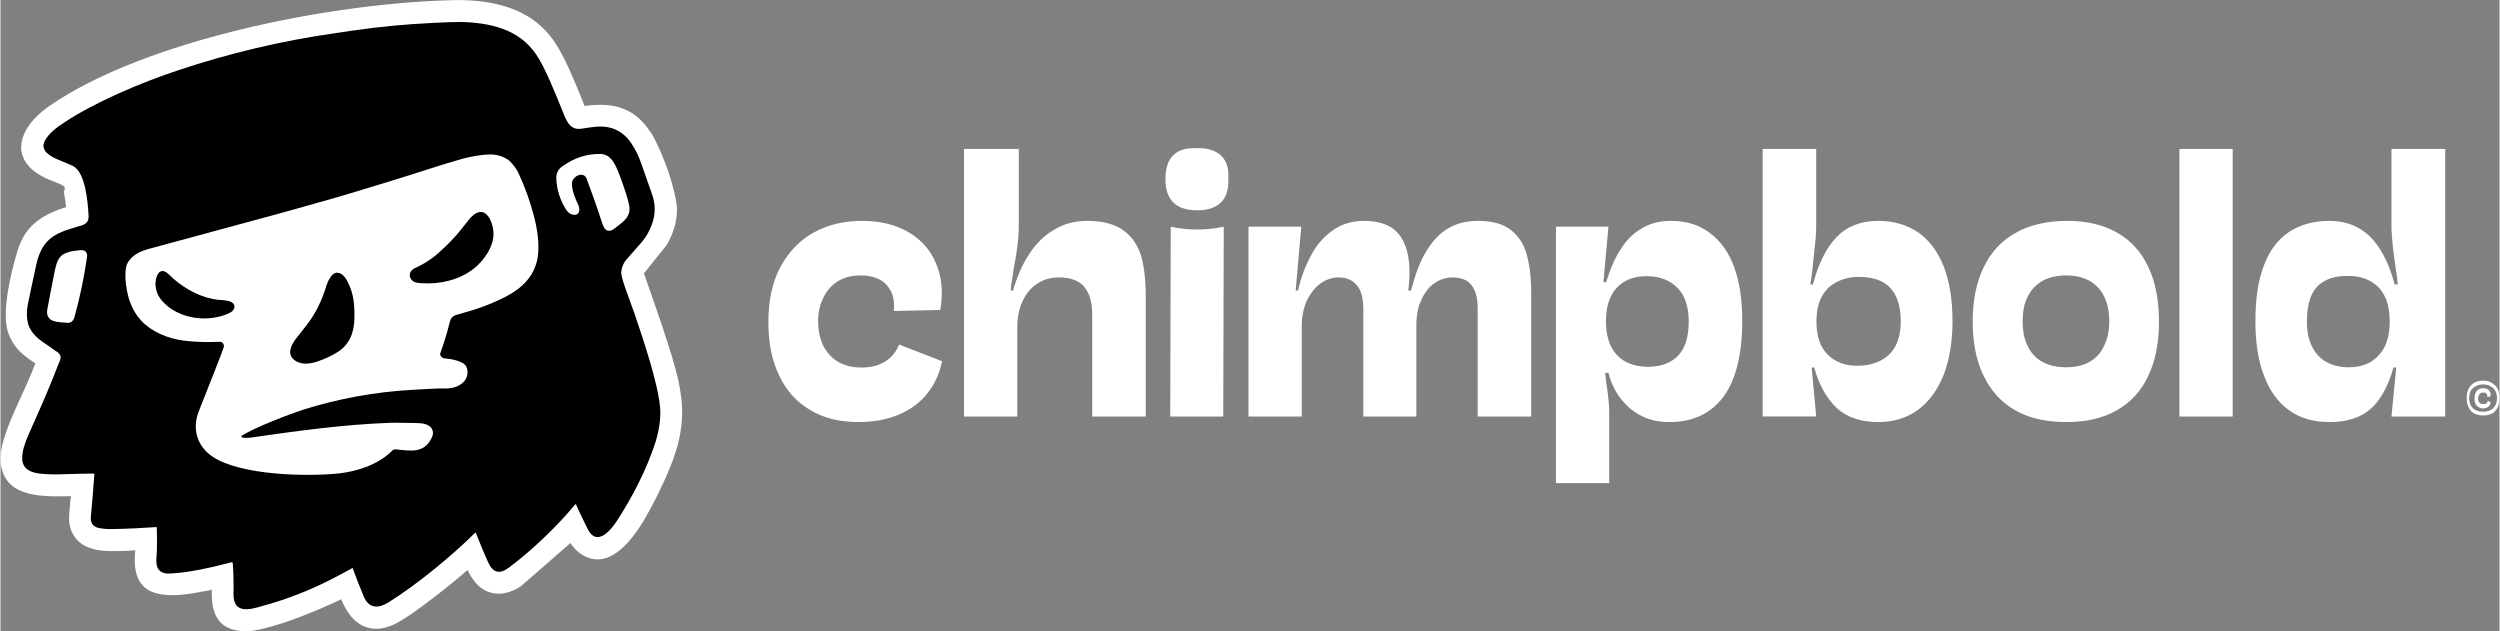
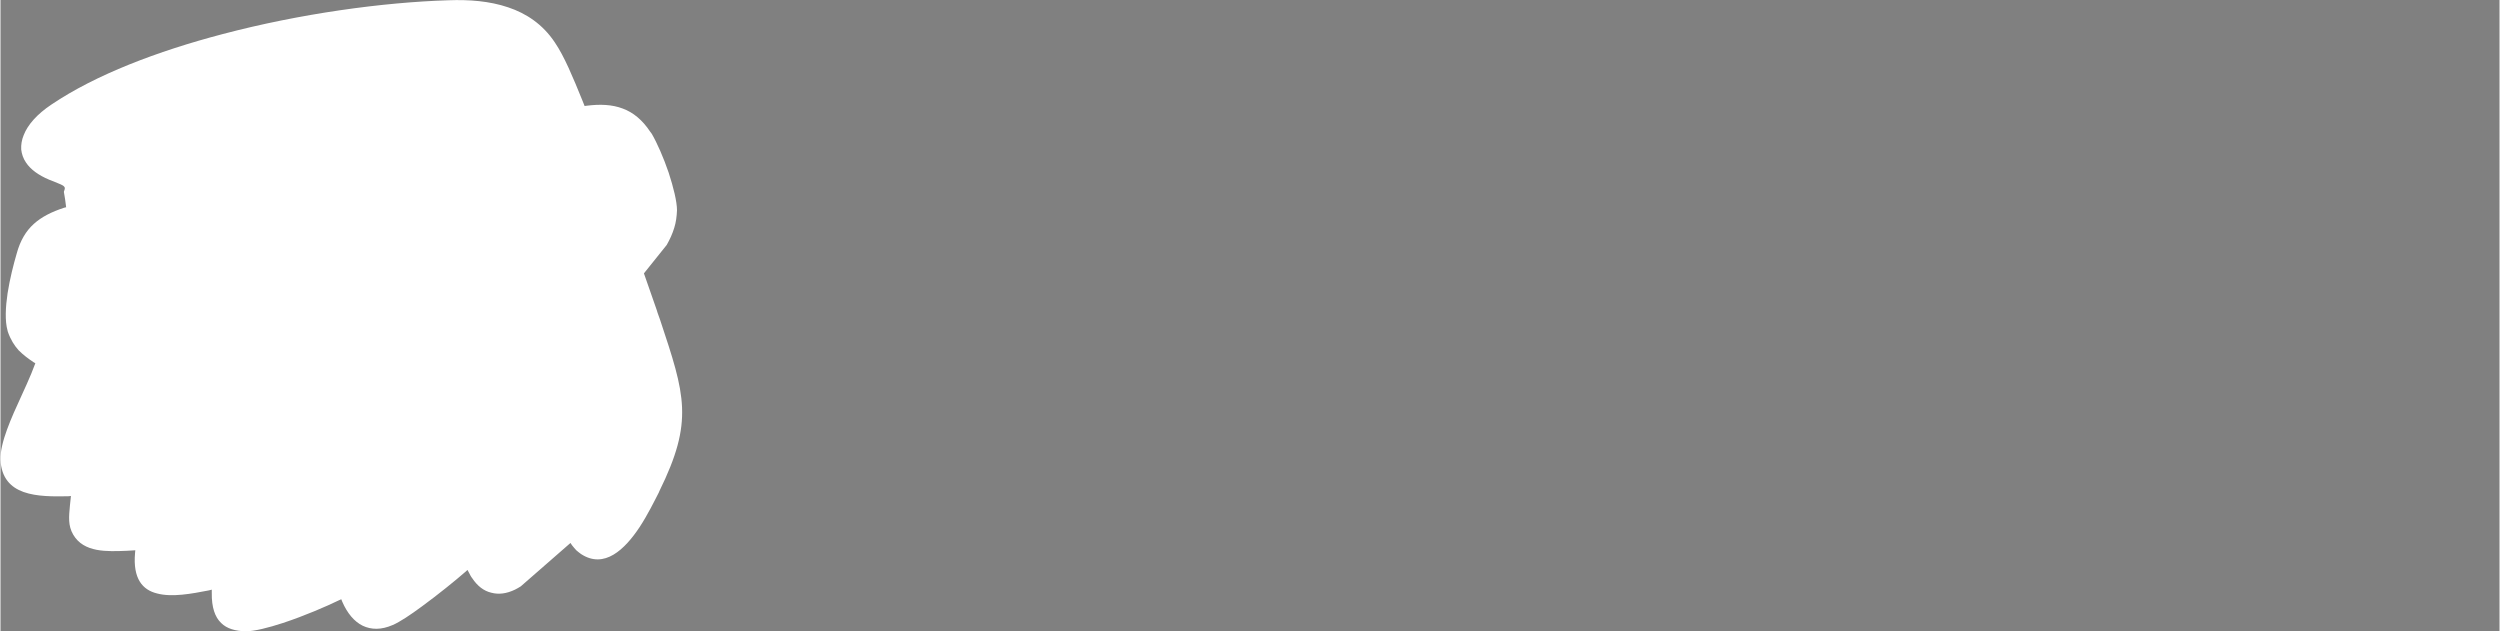
<svg xmlns="http://www.w3.org/2000/svg" xml:space="preserve" width="99px" height="25px" version="1.1" style="shape-rendering:geometricPrecision; text-rendering:geometricPrecision; image-rendering:optimizeQuality; fill-rule:evenodd; clip-rule:evenodd" viewBox="0 0 99 25.01">
  <rect x="0" y="0" width="99" height="25.01" fill="#808080" stroke="none" />
  <defs>
    <style type="text/css"> .fil1 {fill:black;fill-rule:nonzero} .fil0 {fill:white;fill-rule:nonzero} </style>
  </defs>
  <g id="Camada_x0020_1">
    <g id="_2202172781184">
-       <path class="fil0" d="M33.98 16.72c-0.72,0 -1.36,-0.15 -1.89,-0.47 -0.54,-0.31 -0.96,-0.77 -1.24,-1.37 -0.29,-0.59 -0.43,-1.3 -0.43,-2.13 0,-0.86 0.16,-1.58 0.48,-2.18 0.33,-0.6 0.77,-1.06 1.32,-1.36 0.56,-0.31 1.2,-0.46 1.92,-0.46 0.69,0 1.29,0.14 1.8,0.43 0.5,0.28 0.88,0.69 1.11,1.23 0.24,0.54 0.3,1.16 0.18,1.87l-1.84 0.04c0.03,-0.32 -0.01,-0.58 -0.12,-0.79 -0.11,-0.21 -0.26,-0.37 -0.47,-0.47 -0.2,-0.1 -0.44,-0.15 -0.71,-0.15 -0.37,0 -0.68,0.08 -0.93,0.24 -0.25,0.16 -0.44,0.38 -0.57,0.66 -0.13,0.27 -0.2,0.57 -0.2,0.91 0,0.4 0.08,0.73 0.22,1.01 0.15,0.27 0.35,0.48 0.6,0.62 0.25,0.14 0.55,0.21 0.9,0.21 0.24,0 0.45,-0.03 0.65,-0.1 0.2,-0.07 0.37,-0.18 0.51,-0.31 0.14,-0.14 0.25,-0.3 0.33,-0.5l1.7 0.66c-0.1,0.49 -0.29,0.91 -0.58,1.27 -0.28,0.36 -0.66,0.64 -1.12,0.84 -0.47,0.2 -1.01,0.3 -1.62,0.3zm64.37 -0.26c-0.13,0 -0.25,-0.03 -0.35,-0.08 -0.1,-0.06 -0.17,-0.13 -0.22,-0.24 -0.06,-0.1 -0.08,-0.23 -0.08,-0.37 0,-0.13 0.02,-0.25 0.07,-0.36 0.05,-0.1 0.12,-0.18 0.22,-0.24 0.1,-0.06 0.22,-0.09 0.36,-0.09 0.14,0 0.26,0.03 0.35,0.09 0.1,0.06 0.18,0.14 0.23,0.24 0.05,0.1 0.07,0.22 0.07,0.36 0,0.14 -0.02,0.26 -0.07,0.36 -0.05,0.11 -0.12,0.19 -0.22,0.25 -0.1,0.05 -0.22,0.08 -0.36,0.08zm0 -0.15c0.11,0 0.2,-0.02 0.29,-0.06 0.08,-0.04 0.14,-0.1 0.19,-0.18 0.05,-0.08 0.07,-0.18 0.07,-0.3 0,-0.11 -0.02,-0.2 -0.07,-0.29 -0.04,-0.08 -0.11,-0.14 -0.19,-0.18 -0.08,-0.05 -0.18,-0.07 -0.29,-0.07 -0.11,0 -0.21,0.02 -0.29,0.07 -0.08,0.04 -0.15,0.1 -0.2,0.18 -0.04,0.08 -0.06,0.18 -0.06,0.29 0,0.11 0.02,0.21 0.06,0.29 0.05,0.08 0.11,0.15 0.2,0.19 0.08,0.04 0.18,0.06 0.29,0.06zm0.3 -0.37c-0.01,0.04 -0.02,0.09 -0.05,0.12 -0.02,0.04 -0.06,0.07 -0.1,0.09 -0.05,0.02 -0.1,0.03 -0.16,0.03 -0.06,0 -0.12,-0.02 -0.17,-0.05 -0.05,-0.03 -0.09,-0.07 -0.12,-0.13 -0.03,-0.06 -0.04,-0.14 -0.04,-0.22 0,-0.09 0.02,-0.16 0.04,-0.22 0.03,-0.06 0.08,-0.11 0.13,-0.14 0.05,-0.03 0.11,-0.04 0.18,-0.04 0.07,0 0.12,0.01 0.17,0.04 0.05,0.03 0.09,0.08 0.11,0.13 0.01,0.05 0.01,0.11 -0.01,0.17l-0.12 0c0.01,-0.03 0.01,-0.06 0,-0.09 -0.01,-0.02 -0.03,-0.04 -0.06,-0.06 -0.02,-0.02 -0.06,-0.02 -0.09,-0.02 -0.05,0 -0.08,0.01 -0.11,0.03 -0.03,0.02 -0.06,0.05 -0.07,0.08 -0.02,0.04 -0.03,0.07 -0.03,0.12 0,0.05 0.01,0.09 0.03,0.13 0.02,0.03 0.04,0.06 0.07,0.08 0.03,0.01 0.07,0.02 0.11,0.02 0.05,0 0.09,-0.01 0.12,-0.03 0.03,-0.02 0.05,-0.06 0.06,-0.1l0.11 0.06zm-60.48 -10.04l2.17 0 0 2.97c0,0.33 -0.02,0.63 -0.06,0.91 -0.03,0.27 -0.09,0.58 -0.15,0.92 -0.02,0.14 -0.04,0.28 -0.06,0.41 -0.03,0.13 -0.04,0.26 -0.05,0.4l0.09 0c0.17,-0.57 0.38,-1.06 0.66,-1.47 0.27,-0.41 0.6,-0.73 0.99,-0.95 0.38,-0.23 0.81,-0.34 1.3,-0.34 0.61,0 1.09,0.13 1.43,0.38 0.34,0.25 0.57,0.59 0.7,1.02 0.12,0.43 0.18,0.96 0.18,1.6l0 4.75 -2.12 0 0 -4.04c0,-0.47 -0.1,-0.83 -0.31,-1.09 -0.21,-0.25 -0.54,-0.38 -1,-0.38 -0.33,0 -0.62,0.08 -0.87,0.25 -0.25,0.16 -0.44,0.39 -0.58,0.69 -0.14,0.3 -0.21,0.65 -0.21,1.06l0 3.51 -2.11 0 0 -10.6zm8.19 3.08c0.7,0.15 1.4,0.15 2.1,0l-0.02 7.52 -2.1 0 0.02 -7.52zm1.05 -0.65c-0.42,0 -0.74,-0.1 -0.95,-0.31 -0.21,-0.21 -0.31,-0.52 -0.31,-0.92 0,-0.43 0.1,-0.75 0.31,-0.95 0.21,-0.21 0.53,-0.3 0.95,-0.28 0.41,-0.01 0.72,0.09 0.94,0.29 0.22,0.21 0.32,0.51 0.29,0.92 0.02,0.42 -0.08,0.73 -0.29,0.94 -0.22,0.21 -0.53,0.31 -0.94,0.31zm2.03 0.65l2.09 0 -0.22 2.53 0.09 0c0.13,-0.55 0.31,-1.02 0.54,-1.43 0.22,-0.41 0.51,-0.73 0.86,-0.97 0.35,-0.24 0.76,-0.36 1.22,-0.36 0.47,0 0.84,0.1 1.12,0.29 0.28,0.2 0.47,0.5 0.58,0.91 0.11,0.41 0.13,0.93 0.05,1.56l0.11 0c0.17,-0.66 0.37,-1.19 0.63,-1.6 0.25,-0.4 0.54,-0.7 0.87,-0.88 0.33,-0.19 0.72,-0.28 1.16,-0.28 0.55,0 0.98,0.12 1.28,0.35 0.31,0.24 0.53,0.56 0.64,0.98 0.12,0.42 0.18,0.93 0.18,1.54l0 4.88 -2.12 0 0 -4.28c0,-0.29 -0.04,-0.53 -0.12,-0.71 -0.08,-0.19 -0.19,-0.32 -0.34,-0.4 -0.14,-0.08 -0.32,-0.12 -0.52,-0.12 -0.26,0 -0.5,0.07 -0.72,0.22 -0.21,0.14 -0.39,0.36 -0.52,0.64 -0.14,0.29 -0.21,0.63 -0.21,1.03l0 3.62 -2.1 0 0 -4.22c0,-0.45 -0.08,-0.78 -0.26,-0.98 -0.17,-0.21 -0.41,-0.31 -0.73,-0.31 -0.24,0 -0.48,0.08 -0.71,0.24 -0.22,0.16 -0.4,0.39 -0.54,0.68 -0.13,0.3 -0.2,0.63 -0.2,1l0 3.59 -2.11 0 0 -7.52zm12.18 0l2.08 0 -0.2 2.2 0.11 0c0.16,-0.53 0.35,-0.97 0.59,-1.33 0.23,-0.36 0.52,-0.64 0.85,-0.82 0.33,-0.19 0.7,-0.28 1.12,-0.28 0.62,0 1.14,0.16 1.56,0.49 0.43,0.32 0.75,0.78 0.96,1.37 0.21,0.58 0.31,1.29 0.31,2.12 0,0.87 -0.11,1.6 -0.33,2.2 -0.22,0.6 -0.55,1.04 -0.98,1.34 -0.43,0.3 -0.95,0.45 -1.57,0.45 -0.4,0 -0.76,-0.07 -1.08,-0.23 -0.32,-0.15 -0.6,-0.38 -0.83,-0.67 -0.24,-0.3 -0.41,-0.65 -0.51,-1.05l-0.13 0 0.03 0.3c0.08,0.52 0.13,0.93 0.13,1.22l0 2.85 -2.11 0 0 -10.16zm3.65 5.55c0.51,0 0.91,-0.15 1.19,-0.44 0.28,-0.3 0.42,-0.74 0.42,-1.34 0,-0.59 -0.14,-1.03 -0.44,-1.34 -0.3,-0.31 -0.71,-0.47 -1.22,-0.47 -0.52,0 -0.92,0.16 -1.2,0.47 -0.28,0.31 -0.42,0.75 -0.42,1.32 0,0.58 0.15,1.03 0.44,1.34 0.3,0.31 0.71,0.46 1.23,0.46zm9.12 2.19c-0.68,0 -1.22,-0.18 -1.63,-0.54 -0.4,-0.37 -0.71,-0.91 -0.91,-1.62l-0.1 0 0.18 1.94 -2.12 0 0 -10.6 2.12 0 0 3.17c-0.01,0.26 -0.03,0.53 -0.07,0.83 -0.03,0.3 -0.06,0.59 -0.09,0.88l-0.07 0.49 0.1 0c0.22,-0.84 0.54,-1.47 0.95,-1.89 0.41,-0.42 0.96,-0.63 1.64,-0.63 0.6,0 1.12,0.15 1.57,0.45 0.44,0.3 0.78,0.75 1.02,1.35 0.23,0.59 0.35,1.31 0.35,2.17 0,0.82 -0.12,1.53 -0.35,2.13 -0.24,0.6 -0.58,1.06 -1.02,1.39 -0.45,0.32 -0.97,0.48 -1.57,0.48zm-0.83 -2.23c0.35,0 0.65,-0.07 0.91,-0.2 0.26,-0.13 0.46,-0.32 0.6,-0.58 0.14,-0.26 0.21,-0.59 0.21,-0.98 0,-0.41 -0.07,-0.75 -0.2,-1.01 -0.13,-0.26 -0.32,-0.45 -0.56,-0.57 -0.25,-0.12 -0.55,-0.18 -0.91,-0.18 -0.32,0 -0.61,0.07 -0.86,0.2 -0.26,0.13 -0.46,0.32 -0.6,0.58 -0.14,0.26 -0.21,0.59 -0.21,1 0,0.57 0.15,1 0.44,1.29 0.29,0.3 0.69,0.45 1.18,0.45zm8.29 2.23c-0.81,0 -1.49,-0.15 -2.04,-0.47 -0.55,-0.31 -0.96,-0.77 -1.25,-1.37 -0.29,-0.59 -0.43,-1.31 -0.43,-2.15 0,-0.84 0.15,-1.56 0.44,-2.15 0.29,-0.6 0.71,-1.05 1.27,-1.36 0.55,-0.31 1.24,-0.47 2.05,-0.47 0.77,0 1.43,0.16 1.97,0.47 0.54,0.31 0.95,0.76 1.23,1.36 0.28,0.59 0.42,1.31 0.42,2.15 0,0.85 -0.14,1.57 -0.43,2.17 -0.28,0.6 -0.7,1.05 -1.25,1.36 -0.55,0.31 -1.21,0.46 -1.98,0.46zm-0.01 -2.17c0.35,0 0.66,-0.07 0.91,-0.21 0.26,-0.14 0.45,-0.35 0.58,-0.63 0.14,-0.27 0.21,-0.6 0.21,-0.98 0,-0.38 -0.07,-0.71 -0.2,-0.98 -0.13,-0.27 -0.32,-0.47 -0.57,-0.62 -0.26,-0.14 -0.57,-0.22 -0.93,-0.22 -0.38,0 -0.7,0.08 -0.95,0.22 -0.25,0.15 -0.45,0.35 -0.58,0.62 -0.14,0.27 -0.2,0.6 -0.2,0.98 0,0.38 0.06,0.71 0.2,0.98 0.13,0.28 0.33,0.49 0.59,0.63 0.26,0.14 0.57,0.21 0.94,0.21zm4.48 1.95l0 -10.6 2.11 0 0 10.6 -2.11 0zm5.95 0.22c-0.63,0 -1.17,-0.15 -1.61,-0.47 -0.43,-0.31 -0.77,-0.77 -0.99,-1.37 -0.23,-0.59 -0.34,-1.31 -0.34,-2.16 0,-0.89 0.11,-1.62 0.34,-2.21 0.22,-0.59 0.56,-1.03 0.99,-1.32 0.44,-0.29 0.98,-0.44 1.61,-0.44 0.64,0 1.17,0.21 1.6,0.62 0.42,0.42 0.75,1.05 0.98,1.9l0.12 0c-0.02,-0.16 -0.03,-0.28 -0.04,-0.36 -0.01,-0.08 -0.03,-0.19 -0.05,-0.34 -0.05,-0.32 -0.08,-0.6 -0.11,-0.84 -0.02,-0.24 -0.04,-0.46 -0.05,-0.66l0 -3.17 2.13 0 0 10.6 -2.13 0 0.19 -1.94 -0.11 0c-0.22,0.76 -0.52,1.31 -0.92,1.65 -0.39,0.34 -0.93,0.51 -1.61,0.51zm0.76 -2.17c0.51,0 0.91,-0.16 1.19,-0.48 0.29,-0.31 0.43,-0.75 0.43,-1.32 0,-0.4 -0.06,-0.73 -0.19,-1 -0.13,-0.27 -0.32,-0.47 -0.57,-0.61 -0.25,-0.14 -0.55,-0.21 -0.91,-0.21 -0.35,0 -0.65,0.06 -0.89,0.19 -0.25,0.13 -0.43,0.33 -0.55,0.6 -0.11,0.27 -0.17,0.61 -0.17,1.01 0,0.39 0.06,0.72 0.2,0.99 0.13,0.27 0.32,0.48 0.57,0.62 0.25,0.14 0.55,0.21 0.89,0.21z" />
      <g>
        <path class="fil0" d="M26.03 12.39l-0.03 -0.1 -0.51 -1.46 0.89 -1.11 0.01 -0.01c0.13,-0.23 0.23,-0.45 0.3,-0.68 0.07,-0.22 0.1,-0.45 0.11,-0.7 0,-0.34 -0.14,-0.91 -0.33,-1.49 -0.2,-0.59 -0.46,-1.18 -0.67,-1.54l-0.06 -0.08c-0.31,-0.47 -0.68,-0.77 -1.09,-0.92 -0.42,-0.16 -0.9,-0.18 -1.44,-0.11l-0.07 0.01 -0.08 -0.2c-0.39,-0.96 -0.72,-1.76 -1.1,-2.32 -0.48,-0.72 -1.13,-1.15 -1.85,-1.39 -0.74,-0.25 -1.55,-0.31 -2.36,-0.28 -2.6,0.08 -5.88,0.53 -8.95,1.34 -2.59,0.68 -5.03,1.61 -6.78,2.79 -0.57,0.38 -0.94,0.8 -1.1,1.21 -0.08,0.19 -0.11,0.39 -0.1,0.57 0.02,0.18 0.08,0.36 0.19,0.52 0.18,0.27 0.49,0.5 0.92,0.68l0.18 0.07c0.25,0.1 0.34,0.14 0.39,0.18 0.07,0.06 0.05,0.1 0.03,0.17 -0.01,0.02 -0.03,0.05 -0.01,0.12 0.01,0.08 0.03,0.16 0.04,0.24 0.01,0.08 0.02,0.16 0.03,0.23l0.01 0.08 -0.08 0.02c-0.49,0.16 -0.89,0.36 -1.2,0.64 -0.31,0.28 -0.54,0.66 -0.68,1.18 -0.12,0.41 -0.27,0.99 -0.36,1.57 -0.08,0.54 -0.11,1.09 0,1.48l0.01 0.04c0.11,0.32 0.26,0.55 0.43,0.74 0.18,0.18 0.38,0.33 0.59,0.47l0.07 0.04 -0.16 0.41c-0.11,0.26 -0.24,0.56 -0.39,0.88 -0.4,0.87 -0.85,1.86 -0.83,2.53 0.03,0.73 0.41,1.1 0.91,1.28 0.53,0.19 1.2,0.18 1.77,0.17l0.11 -0.01 -0.04 0.38c-0.04,0.44 -0.08,0.79 0.13,1.15 0.42,0.72 1.34,0.67 2.13,0.64l0.33 -0.02 -0.01 0.11c-0.09,1.02 0.3,1.46 0.87,1.6 0.59,0.16 1.38,0.01 2.05,-0.12l0.12 -0.03 0 0.12c-0.01,0.59 0.13,0.97 0.37,1.2 0.23,0.23 0.57,0.32 0.97,0.33 0.35,0 0.9,-0.14 1.48,-0.33 0.85,-0.28 1.75,-0.67 2.22,-0.9l0.09 -0.04 0.04 0.1c0.2,0.46 0.48,0.79 0.81,0.95 0.34,0.16 0.73,0.17 1.19,-0.03l0 0c0.28,-0.12 0.7,-0.4 1.16,-0.74 0.63,-0.46 1.32,-1.02 1.71,-1.36l0.09 -0.08 0.06 0.11c0.04,0.08 0.08,0.16 0.13,0.22 0.2,0.3 0.45,0.5 0.75,0.57 0.29,0.08 0.61,0.04 0.94,-0.12 0.08,-0.04 0.15,-0.08 0.23,-0.13l1.97 -1.72 0.06 0.09c0.06,0.07 0.11,0.14 0.17,0.2 0.06,0.05 0.13,0.11 0.19,0.15 0.92,0.6 1.73,-0.18 2.32,-1.07 0.32,-0.49 0.58,-1.02 0.76,-1.37l0.02 -0.05c1.37,-2.78 1.02,-3.81 0.03,-6.79l-0.1 -0.28z" />
-         <path class="fil1" d="M25.14 12.49c0.34,1.02 0.9,2.66 0.99,3.65 0.04,0.45 -0.05,0.94 -0.18,1.37 -0.36,1.11 -0.92,2.19 -1.56,3.17 -0.23,0.34 -0.77,0.98 -1.12,0.29 -0.17,-0.34 -0.33,-0.66 -0.47,-0.99 -0.01,-0.01 -0.02,-0.01 -0.03,0 -0.69,0.84 -1.7,1.81 -2.62,2.5 -0.37,0.28 -0.64,0.22 -0.83,-0.2 -0.13,-0.28 -0.29,-0.67 -0.49,-1.17 -0.01,-0.01 -0.02,-0.01 -0.03,0 -0.93,0.92 -2.3,2.05 -3.44,2.76 -0.39,0.24 -0.76,0.24 -0.96,-0.22 -0.16,-0.37 -0.31,-0.76 -0.45,-1.15l-0.5 0.27c-0.98,0.53 -2.01,0.95 -3.09,1.24 -0.5,0.15 -1.14,0.32 -1.13,-0.49 0.01,-0.44 0,-0.85 -0.03,-1.22 -0.01,-0.02 -0.02,-0.03 -0.03,-0.03 -0.74,0.19 -1.63,0.41 -2.44,0.45 -0.47,0.03 -0.59,-0.24 -0.55,-0.65 0.03,-0.3 0.02,-0.94 0.01,-1.17 0,-0.01 -0.01,-0.02 -0.02,-0.02 -0.56,0.04 -1.15,0.07 -1.77,0.08 -0.19,0 -0.39,-0.01 -0.57,-0.06 -0.2,-0.07 -0.27,-0.23 -0.25,-0.43 0.05,-0.55 0.1,-1.11 0.14,-1.69 0,-0.01 -0.01,-0.02 -0.02,-0.02 -0.2,0 -0.64,0.01 -1.32,0.03 -0.23,0.01 -0.54,0 -0.74,-0.02 -0.37,-0.03 -0.76,-0.14 -0.78,-0.59 -0.01,-0.31 0.12,-0.66 0.24,-0.94 0.38,-0.86 0.63,-1.4 0.92,-2.12 0.21,-0.54 0.33,-0.82 0.33,-0.83 0.11,-0.24 -0.08,-0.33 -0.24,-0.44 -0.41,-0.31 -0.81,-0.47 -1,-0.97 -0.08,-0.25 -0.08,-0.55 -0.03,-0.81 0.08,-0.38 0.18,-0.87 0.31,-1.46 0.05,-0.24 0.1,-0.43 0.16,-0.56 0.21,-0.52 0.55,-0.75 1.05,-0.93 0.19,-0.06 0.37,-0.12 0.55,-0.17 0.23,-0.06 0.35,-0.16 0.34,-0.4 -0.03,-0.5 -0.11,-1.7 -0.61,-1.97 -0.08,-0.04 -0.29,-0.13 -0.63,-0.27 -0.29,-0.12 -0.7,-0.36 -0.49,-0.74 0.15,-0.28 0.46,-0.52 0.74,-0.7 1.2,-0.81 3.12,-1.62 4.55,-2.09 2.01,-0.67 4.07,-1.16 6.17,-1.46l0.74 -0.11c1.04,-0.15 2.08,-0.25 3.13,-0.3 0.53,-0.03 0.91,-0.04 1.14,-0.04 1.15,0.03 2.31,0.27 3,1.3 0.34,0.51 0.69,1.37 1.1,2.39 0.14,0.34 0.29,0.59 0.68,0.54 0.25,-0.04 0.44,-0.07 0.59,-0.08 0.58,-0.05 1.06,0.16 1.4,0.67 0.15,0.23 0.27,0.47 0.36,0.72 0.04,0.11 0.19,0.54 0.45,1.28 0.15,0.42 0.14,0.83 -0.02,1.24 -0.08,0.2 -0.19,0.43 -0.36,0.63 -0.06,0.07 -0.27,0.31 -0.63,0.72 -0.13,0.15 -0.2,0.33 -0.21,0.52 0,0.09 0.05,0.28 0.14,0.55l0.41 1.14zm-18.72 -0.55c-0.18,-0.2 -0.26,-0.4 -0.28,-0.65 -0.01,-0.2 0.07,-0.63 0.35,-0.54 0.12,0.04 0.27,0.21 0.37,0.3 0.5,0.43 1.14,0.77 1.8,0.83 0.16,0.01 0.38,0.02 0.51,0.1 0.19,0.13 0.08,0.33 -0.08,0.41 -0.84,0.41 -2.03,0.26 -2.67,-0.45zm5.23 2.33c-0.34,-0.25 -0.11,-0.66 0.1,-0.91 0.14,-0.18 0.25,-0.32 0.33,-0.42 0.38,-0.47 0.66,-1.04 0.83,-1.62 0.05,-0.16 0.19,-0.47 0.37,-0.51 0.23,-0.05 0.4,0.2 0.48,0.37 0.23,0.44 0.27,0.9 0.26,1.4 0,0.56 -0.18,1.07 -0.67,1.37 -0.25,0.16 -0.53,0.28 -0.82,0.38 -0.29,0.09 -0.63,0.13 -0.88,-0.06zm4.67 -3.15c-0.19,-0.17 -0.11,-0.41 0.1,-0.5 0.38,-0.17 0.73,-0.4 1.03,-0.69 0.18,-0.16 0.45,-0.43 0.65,-0.66 0.28,-0.35 0.45,-0.55 0.49,-0.61 0.58,-0.66 0.92,0.07 0.94,0.57 0.02,0.53 -0.38,1.1 -0.79,1.42 -0.55,0.43 -1.32,0.62 -2.03,0.57 -0.18,-0.01 -0.28,-0.01 -0.39,-0.1zm3.83 -4.76l-0.07 -0.05c-0.23,-0.14 -0.47,-0.2 -0.72,-0.19 -0.33,0.01 -0.68,0.07 -1.06,0.17 -0.89,0.25 -1.85,0.58 -2.64,0.82 -0.78,0.23 -1.7,0.53 -2.59,0.78 -0.9,0.25 -1.68,0.48 -2.62,0.73 -1.72,0.47 -3.22,0.87 -4.5,1.22 -0.38,0.1 -0.76,0.25 -0.93,0.61 -0.06,0.12 -0.08,0.32 -0.07,0.58 0.04,0.69 0.25,1.37 0.79,1.83 0.5,0.42 1.12,0.61 1.77,0.66 0.36,0.03 0.74,0.04 1.13,0.02 0.15,-0.01 0.21,0.06 0.21,0.2 -0.01,0.07 -0.86,2.22 -0.99,2.54 -0.28,0.7 -0.08,1.39 0.54,1.81 1.12,0.75 3.77,0.8 5.05,0.66 0.73,-0.09 1.54,-0.36 2.07,-0.9 0.04,-0.04 0.09,-0.05 0.14,-0.05 0.61,0.07 1.17,0.17 1.45,-0.52 0.04,-0.11 0.03,-0.21 -0.03,-0.31 -0.1,-0.16 -0.37,-0.21 -0.55,-0.21 -0.25,0 -0.76,-0.02 -1.11,-0.01 -1.86,0.07 -3.66,0.32 -5.54,0.59 -0.11,0.01 -0.21,0.01 -0.31,-0.01 -0.03,-0.01 -0.03,-0.05 -0.01,-0.07 0.51,-0.33 1.91,-0.86 2.43,-1.03 1.4,-0.44 2.86,-0.71 4.38,-0.79 0.51,-0.03 1,-0.06 1.27,-0.05 0.4,0.01 0.89,-0.22 0.86,-0.68 -0.01,-0.16 -0.08,-0.28 -0.21,-0.34 -0.19,-0.1 -0.42,-0.15 -0.68,-0.17 -0.15,0 -0.21,-0.15 -0.19,-0.2 0.14,-0.39 0.27,-0.79 0.37,-1.21 0.04,-0.17 0.09,-0.25 0.25,-0.31 0.21,-0.06 0.42,-0.12 0.62,-0.18l0.16 -0.05c0.43,-0.14 0.83,-0.31 1.22,-0.51 0.63,-0.33 1.12,-0.81 1.24,-1.54 0.08,-0.53 -0.01,-1.1 -0.14,-1.61 -0.15,-0.59 -0.35,-1.14 -0.59,-1.67 -0.09,-0.21 -0.23,-0.4 -0.4,-0.56zm-17.49 6.43c0.13,0 0.21,-0.07 0.26,-0.19 0.23,-0.83 0.4,-1.64 0.51,-2.44 0.02,-0.17 -0.09,-0.27 -0.28,-0.25 -0.81,0.08 -0.9,0.26 -1.04,1.02 -0.09,0.45 -0.18,0.91 -0.26,1.35 -0.02,0.13 0,0.24 0.08,0.33 0.15,0.19 0.68,0.16 0.73,0.18zm20.03 -5.69c0.12,-0.18 0.43,-0.28 0.53,-0.02 0.18,0.48 0.39,1.06 0.62,1.77 0.07,0.2 0.15,0.35 0.38,0.27 0.01,-0.01 0.03,-0.02 0.04,-0.02 0.33,-0.26 0.65,-0.43 0.66,-0.82 0.01,-0.23 -0.26,-0.98 -0.39,-1.33 -0.14,-0.35 -0.31,-0.85 -0.77,-0.85 -0.53,-0.01 -1.01,0.15 -1.46,0.46 -0.21,0.13 -0.29,0.3 -0.28,0.53 0.02,0.44 0.15,0.84 0.39,1.22 0.08,0.12 0.18,0.19 0.3,0.2 0.25,0.02 0.25,-0.24 0.18,-0.39 -0.11,-0.23 -0.36,-0.78 -0.2,-1.02z" />
      </g>
    </g>
  </g>
</svg>